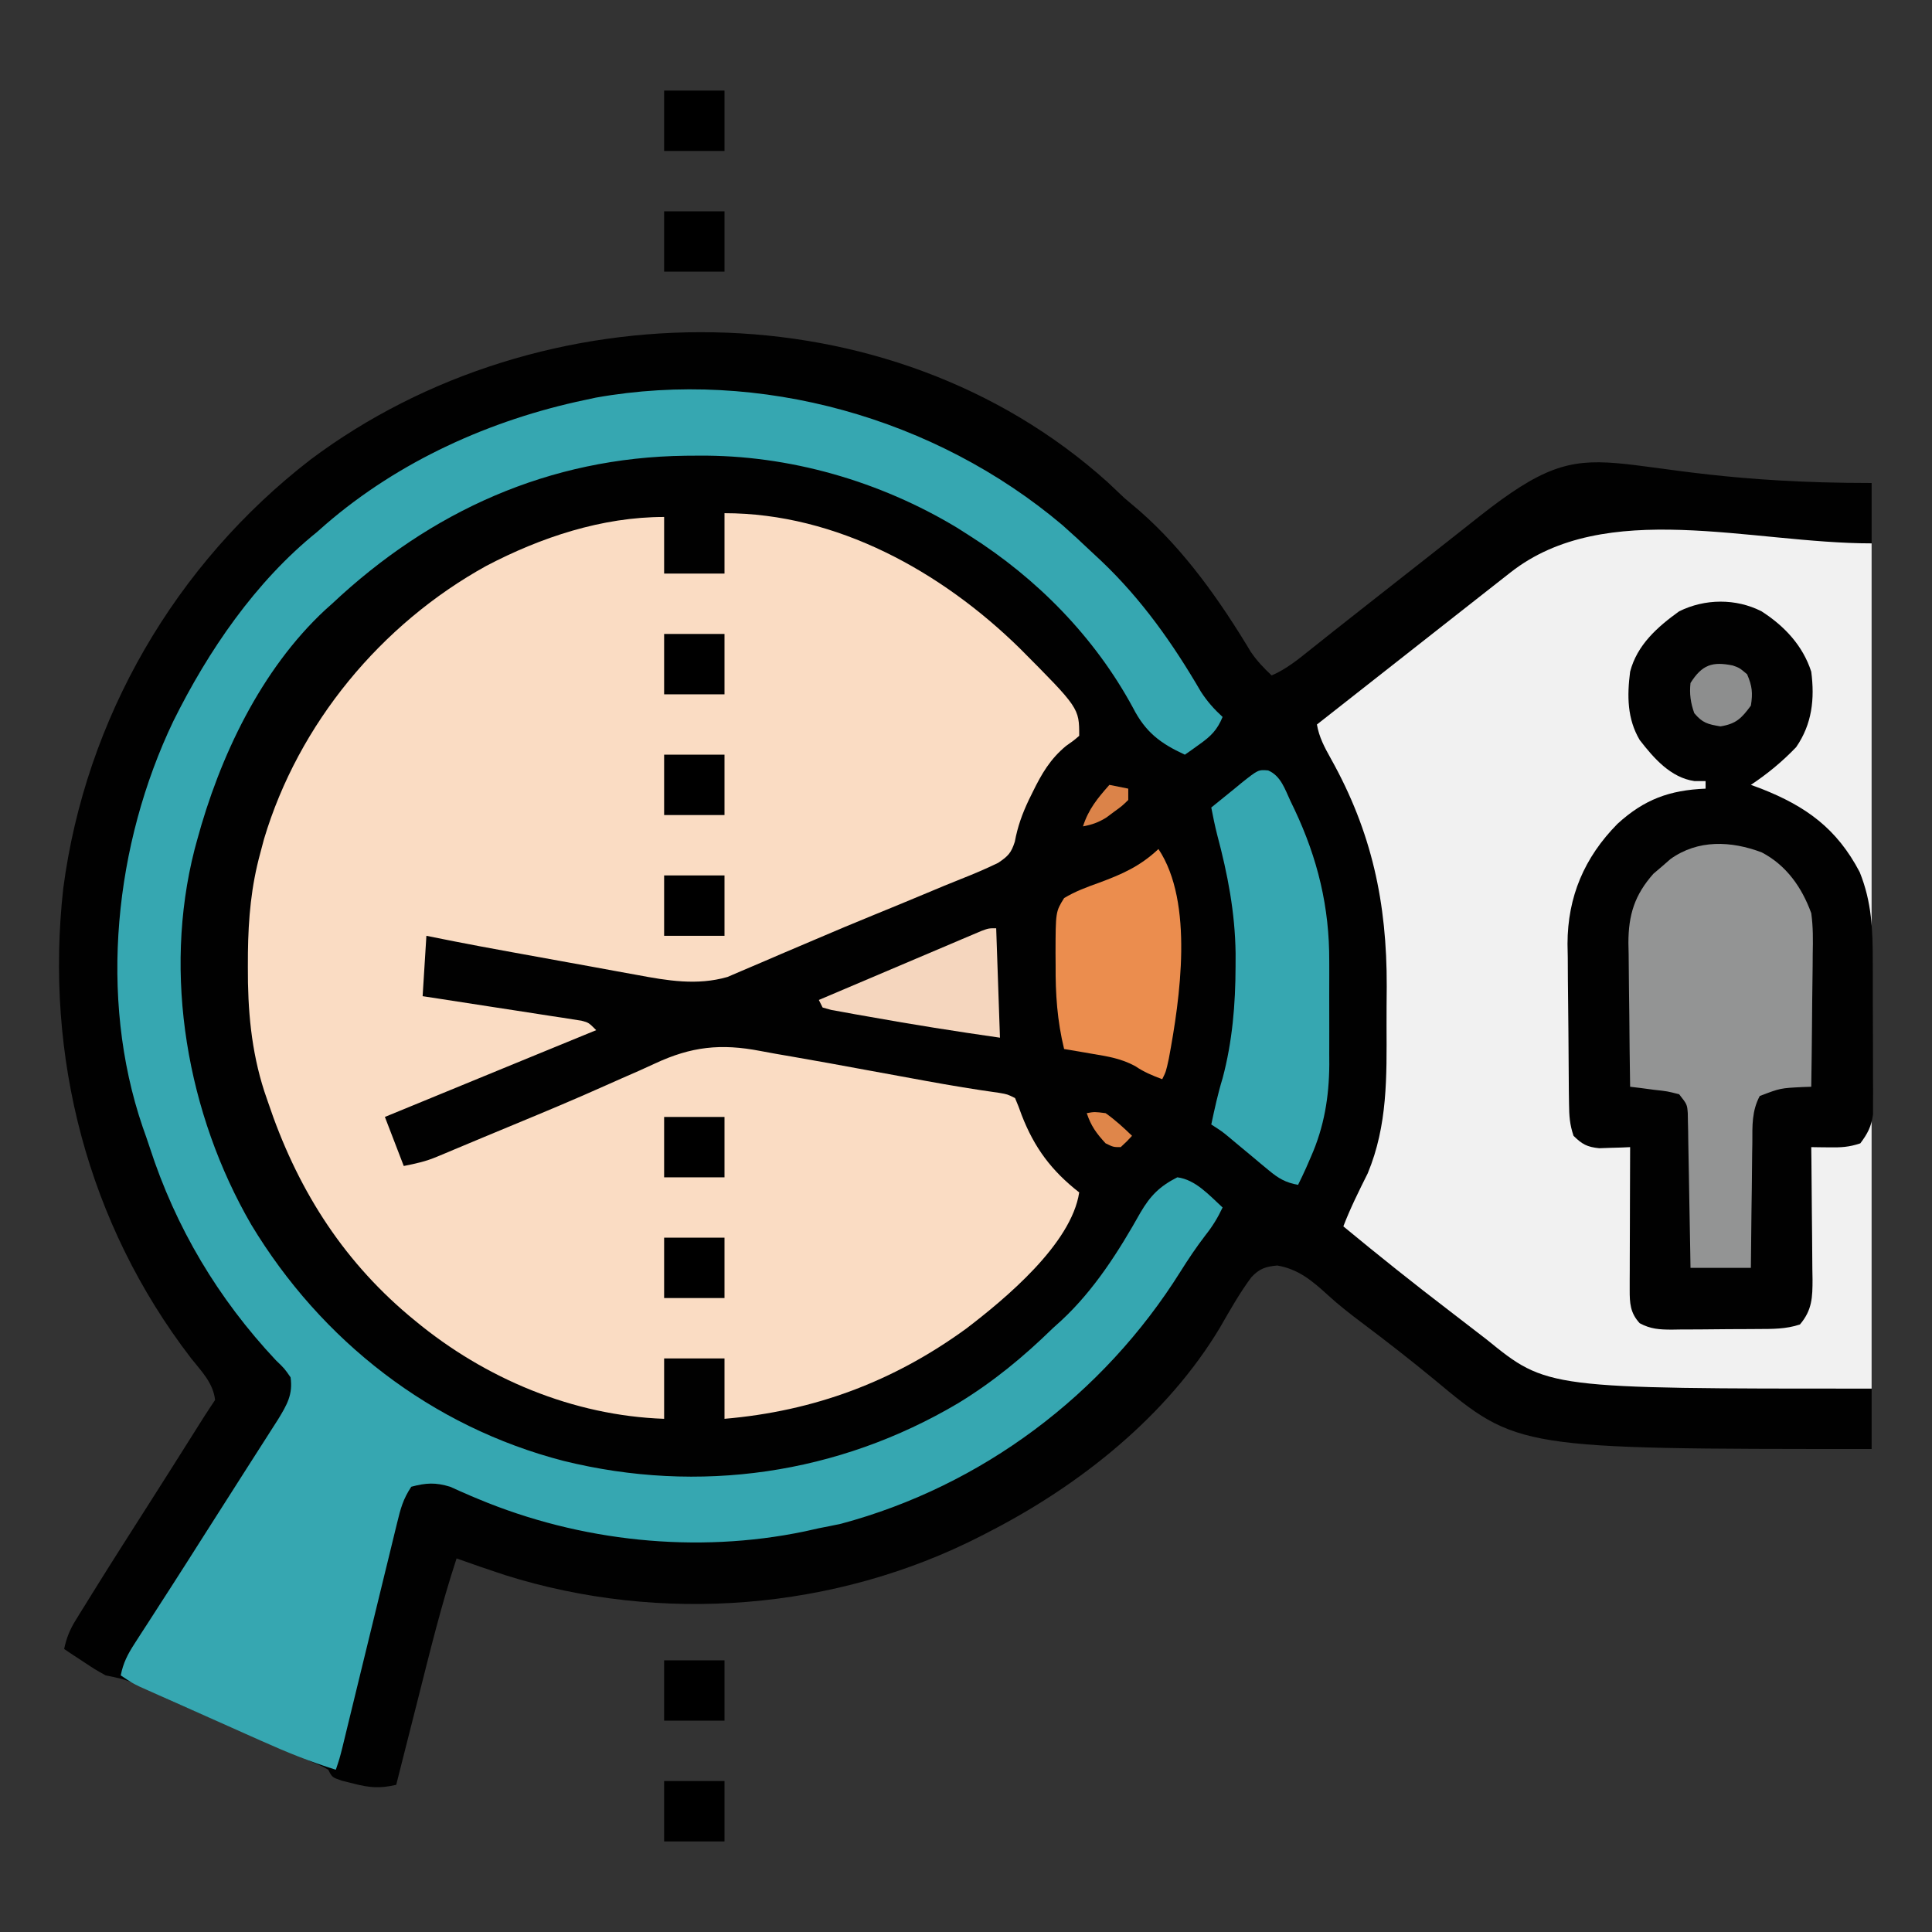
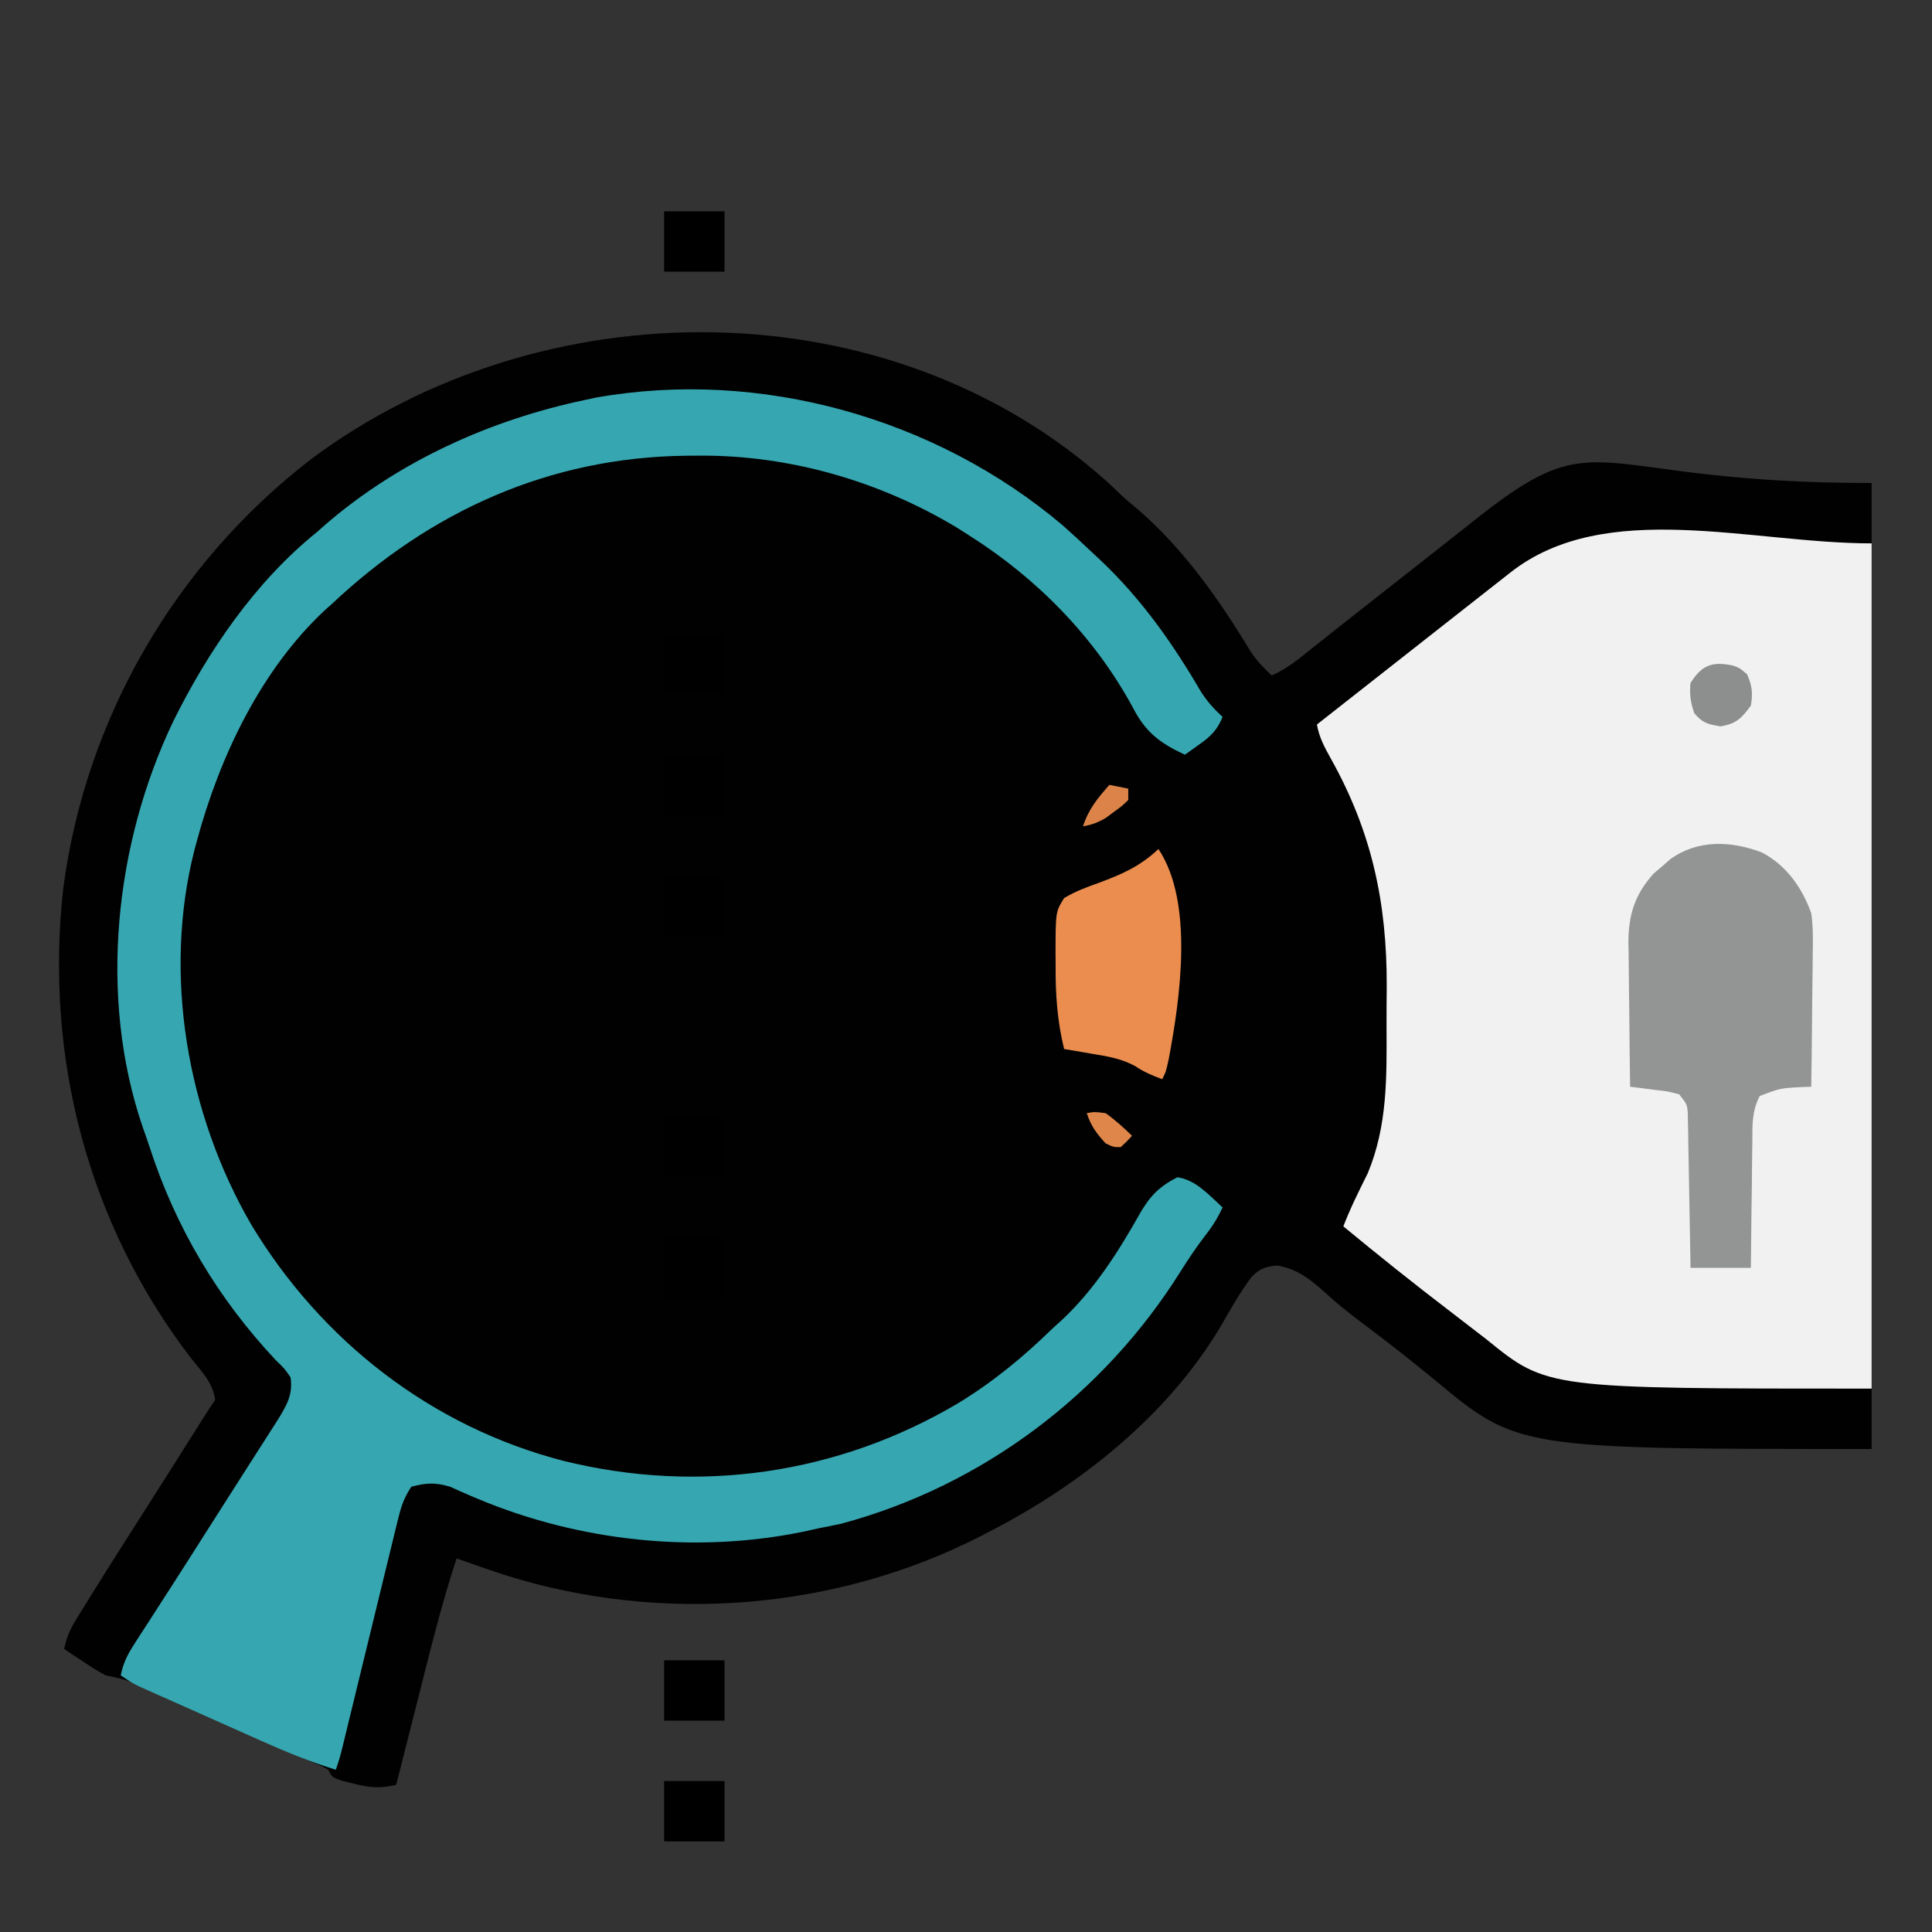
<svg xmlns="http://www.w3.org/2000/svg" version="1.1" width="512" height="512">
  <rect width="100%" height="100%" fill="#333333" stroke="none" />
  <path d="M0 0 C1.501 1.416 3.001 2.832 4.5 4.25 C5.85 5.401 7.204 6.547 8.562 7.688 C20.449 18.124 29.856 31.48 37.965 44.98 C39.587 47.379 41.394 49.271 43.5 51.25 C47.42 49.558 50.572 46.962 53.875 44.312 C55.133 43.314 56.391 42.315 57.648 41.316 C58.289 40.806 58.929 40.296 59.589 39.77 C62.548 37.416 65.524 35.084 68.5 32.75 C69.667 31.833 70.833 30.917 72 30 C74.333 28.167 76.667 26.333 79 24.5 C79.578 24.046 80.156 23.592 80.752 23.124 C81.913 22.212 83.073 21.3 84.235 20.388 C87.242 18.027 90.247 15.661 93.246 13.289 C93.864 12.801 94.482 12.313 95.119 11.811 C96.287 10.889 97.454 9.966 98.619 9.041 C131.295 -16.731 127.704 0.25 202.5 0.25 C202.5 84.73 202.5 169.21 202.5 256.25 C108.697 256.25 108.697 256.25 86.562 237.812 C80.326 232.681 73.979 227.718 67.517 222.873 C64.36 220.494 61.279 218.113 58.371 215.434 C54.226 211.666 50.631 208.601 45 207.625 C41.939 207.886 40.236 208.457 38.125 210.732 C35.002 214.925 32.455 219.469 29.849 223.993 C15.776 247.543 -7.394 265.896 -31.5 278.25 C-32.176 278.6 -32.853 278.951 -33.55 279.312 C-72.076 299.048 -118.384 302.68 -159.684 289.656 C-163.98 288.255 -168.245 286.775 -172.5 285.25 C-176.542 297.518 -179.588 310.046 -182.75 322.562 C-183.31 324.768 -183.869 326.973 -184.43 329.178 C-185.79 334.534 -187.146 339.892 -188.5 345.25 C-192.75 346.227 -195.503 346.041 -199.75 344.938 C-200.807 344.673 -201.864 344.409 -202.953 344.137 C-205.5 343.25 -205.5 343.25 -206.5 341.25 C-208.142 340.303 -208.142 340.303 -210.171 339.466 C-210.95 339.125 -211.729 338.784 -212.531 338.433 C-213.807 337.886 -213.807 337.886 -215.109 337.328 C-216.426 336.754 -216.426 336.754 -217.769 336.169 C-220.594 334.94 -223.422 333.72 -226.25 332.5 C-229.028 331.296 -231.804 330.09 -234.581 328.883 C-236.385 328.099 -238.189 327.317 -239.995 326.536 C-246.027 323.918 -251.992 321.194 -257.915 318.335 C-260.459 317.267 -262.801 316.765 -265.5 316.25 C-268.395 314.621 -268.395 314.621 -271.312 312.688 C-272.288 312.047 -273.264 311.406 -274.27 310.746 C-275.006 310.252 -275.742 309.759 -276.5 309.25 C-275.895 306.374 -275.03 304.191 -273.488 301.695 C-273.067 301.01 -272.647 300.324 -272.213 299.617 C-271.751 298.877 -271.289 298.137 -270.812 297.375 C-270.085 296.198 -270.085 296.198 -269.344 294.998 C-264.306 286.876 -259.166 278.819 -254.02 270.766 C-250.065 264.576 -246.145 258.365 -242.231 252.151 C-241.768 251.416 -241.305 250.682 -240.828 249.926 C-240.223 248.965 -240.223 248.965 -239.606 247.986 C-238.592 246.394 -237.547 244.821 -236.5 243.25 C-237.025 238.698 -240.122 235.656 -242.875 232.188 C-270.278 196.526 -281.717 152.219 -276.73 107.638 C-270.808 62.617 -247.05 21.719 -211.165 -5.988 C-150.001 -51.792 -57.885 -52.035 0 0 Z " fill="#010101" transform="translate(293.5,127.75)" />
-   <path d="M0 0 C29.738 0 57.469 15.443 78.25 35.812 C94 51.643 94 51.643 94 59 C92.531 60.262 92.531 60.262 90.5 61.688 C86.281 65.202 84.07 69.028 81.688 73.875 C81.167 74.933 81.167 74.933 80.635 76.012 C78.891 79.696 77.685 83.039 76.938 87.062 C75.977 90.051 75.159 90.893 72.512 92.672 C69.263 94.246 66.006 95.631 62.648 96.951 C59.666 98.132 56.711 99.368 53.754 100.609 C48.895 102.646 44.026 104.654 39.148 106.645 C34.153 108.684 29.18 110.768 24.222 112.897 C21.169 114.206 18.109 115.502 15.05 116.797 C13.574 117.426 12.1 118.061 10.629 118.702 C8.558 119.605 6.478 120.484 4.395 121.359 C3.207 121.87 2.02 122.38 0.796 122.905 C-7.274 125.232 -15.14 123.879 -23.258 122.355 C-24.678 122.1 -24.678 122.1 -26.127 121.839 C-29.128 121.297 -32.126 120.742 -35.125 120.188 C-37.112 119.827 -39.099 119.467 -41.086 119.107 C-66.507 114.499 -66.507 114.499 -79 112 C-79.33 117.28 -79.66 122.56 -80 128 C-78.678 128.202 -77.355 128.403 -75.993 128.611 C-71.097 129.359 -66.204 130.118 -61.311 130.881 C-59.191 131.21 -57.071 131.536 -54.95 131.858 C-51.905 132.322 -48.863 132.797 -45.82 133.273 C-44.868 133.416 -43.916 133.559 -42.935 133.706 C-41.614 133.916 -41.614 133.916 -40.266 134.13 C-39.489 134.25 -38.712 134.37 -37.911 134.494 C-36 135 -36 135 -34 137 C-35.092 137.448 -36.185 137.896 -37.31 138.358 C-41.45 140.055 -45.589 141.753 -49.729 143.451 C-51.504 144.18 -53.28 144.908 -55.055 145.636 C-66.707 150.415 -78.356 155.201 -90 160 C-88.35 164.29 -86.7 168.58 -85 173 C-81.631 172.326 -79.243 171.82 -76.208 170.548 C-75.14 170.105 -75.14 170.105 -74.051 169.652 C-73.288 169.33 -72.525 169.008 -71.738 168.676 C-70.927 168.337 -70.116 167.999 -69.28 167.65 C-67.533 166.92 -65.787 166.189 -64.042 165.456 C-61.289 164.303 -58.532 163.16 -55.773 162.02 C-47.691 158.674 -39.623 155.31 -31.642 151.726 C-28.642 150.382 -25.629 149.065 -22.616 147.75 C-21.229 147.135 -19.848 146.507 -18.475 145.863 C-8.808 141.336 -0.962 140.495 9.494 142.517 C12.264 143.051 15.04 143.527 17.82 143.999 C24.307 145.114 30.778 146.303 37.25 147.5 C41.63 148.305 46.01 149.106 50.391 149.906 C51.423 150.096 52.455 150.285 53.518 150.48 C59.942 151.651 66.363 152.724 72.831 153.623 C75 154 75 154 77 155 C77.644 156.475 78.216 157.982 78.75 159.5 C82.109 168.177 86.684 174.293 94 180 C91.94 193.658 74.349 208.243 64.043 216.109 C44.724 230.161 23.756 237.97 0 240 C0 234.72 0 229.44 0 224 C-5.28 224 -10.56 224 -16 224 C-16 229.28 -16 234.56 -16 240 C-40.125 239.158 -63.448 229.36 -82 214 C-82.551 213.544 -83.102 213.088 -83.669 212.618 C-101.771 197.342 -113.523 178.333 -121 156 C-121.317 155.074 -121.634 154.149 -121.961 153.195 C-125.446 142.395 -126.366 131.548 -126.312 120.25 C-126.308 119.019 -126.303 117.789 -126.298 116.521 C-126.179 107.31 -125.442 98.893 -123 90 C-122.683 88.804 -122.366 87.608 -122.039 86.375 C-112.895 55.764 -90.999 29.356 -63.124 13.964 C-48.621 6.363 -32.438 1 -16 1 C-16 5.95 -16 10.9 -16 16 C-10.72 16 -5.44 16 0 16 C0 10.72 0 5.44 0 0 Z " fill="#FADCC3" transform="translate(192,136)" />
  <path d="M0 0 C0 73.92 0 147.84 0 224 C-86 224 -86 224 -102 211 C-106.883 207.222 -106.883 207.222 -111.781 203.465 C-121.338 196.165 -130.73 188.662 -140 181 C-138.141 176.16 -135.847 171.574 -133.535 166.938 C-128.252 154.222 -128.503 141.344 -128.554 127.791 C-128.562 124.337 -128.534 120.885 -128.502 117.432 C-128.432 95.29 -132.434 76.482 -143.321 57.023 C-144.972 54.059 -146.429 51.368 -147 48 C-115.5 23.25 -115.5 23.25 -113.748 21.873 C-112.588 20.962 -111.429 20.051 -110.27 19.14 C-107.242 16.761 -104.213 14.382 -101.184 12.004 C-100.556 11.511 -99.929 11.019 -99.283 10.512 C-98.091 9.575 -96.898 8.639 -95.705 7.703 C-70.534 -12.064 -32.005 0 0 0 Z " fill="#F1F1F1" transform="translate(496,144)" />
  <path d="M0 0 C2.538 2.236 5.006 4.528 7.461 6.855 C8.898 8.195 8.898 8.195 10.363 9.562 C21.05 19.734 29.303 31.435 36.707 44.148 C38.4 46.762 40.177 48.753 42.461 50.855 C41.035 54.307 39.363 55.957 36.336 58.105 C35.611 58.626 34.887 59.147 34.141 59.684 C33.586 60.07 33.032 60.457 32.461 60.855 C25.934 57.843 22.029 54.886 18.711 48.418 C8.609 29.747 -6.654 14.192 -24.539 2.855 C-25.646 2.149 -26.754 1.443 -27.895 0.715 C-48.415 -11.659 -72.462 -18.603 -96.414 -18.395 C-97.559 -18.387 -98.704 -18.38 -99.883 -18.372 C-135.966 -17.913 -167.42 -3.706 -193.539 20.855 C-194.129 21.381 -194.72 21.907 -195.328 22.449 C-212.436 38.341 -223.366 61.492 -229.352 83.668 C-229.559 84.432 -229.766 85.196 -229.979 85.984 C-238.453 119.145 -231.935 156.081 -214.966 185.378 C-196.366 216.248 -167.146 238.979 -132.168 248.012 C-96.265 256.87 -59.412 251.56 -27.595 232.703 C-18.292 227.032 -10.321 220.446 -2.539 212.855 C-1.762 212.152 -0.984 211.448 -0.184 210.723 C8.473 202.663 14.949 192.432 20.711 182.168 C23.341 177.688 25.801 175.228 30.461 172.855 C35.302 173.461 38.962 177.649 42.461 180.855 C41.18 183.585 39.771 185.873 37.898 188.23 C35.514 191.339 33.363 194.537 31.283 197.857 C10.841 230.473 -21.351 254.67 -58.664 264.668 C-60.618 265.085 -62.577 265.479 -64.539 265.855 C-65.774 266.131 -67.009 266.407 -68.281 266.691 C-96.974 272.669 -127.859 269.381 -154.812 258.098 C-155.822 257.676 -155.822 257.676 -156.852 257.245 C-158.659 256.474 -160.451 255.668 -162.242 254.859 C-166.145 253.671 -168.612 253.816 -172.539 254.855 C-174.734 258.148 -175.377 260.647 -176.311 264.482 C-176.475 265.151 -176.64 265.82 -176.809 266.509 C-177.351 268.717 -177.884 270.927 -178.418 273.137 C-178.793 274.672 -179.169 276.208 -179.546 277.743 C-180.535 281.785 -181.518 285.829 -182.499 289.872 C-183.883 295.572 -185.276 301.27 -186.668 306.968 C-187.41 310.002 -188.148 313.037 -188.885 316.072 C-189.222 317.458 -189.56 318.843 -189.897 320.229 C-190.19 321.439 -190.484 322.649 -190.787 323.895 C-191.539 326.855 -191.539 326.855 -192.539 329.855 C-199.293 327.762 -205.706 325.146 -212.156 322.258 C-213.135 321.823 -214.114 321.388 -215.123 320.94 C-217.176 320.027 -219.228 319.111 -221.279 318.194 C-224.423 316.789 -227.571 315.391 -230.719 313.994 C-232.719 313.103 -234.719 312.212 -236.719 311.32 C-237.659 310.903 -238.6 310.485 -239.569 310.054 C-240.441 309.664 -241.312 309.273 -242.21 308.871 C-243.359 308.358 -243.359 308.358 -244.53 307.835 C-246.539 306.855 -246.539 306.855 -249.539 304.855 C-248.901 301.555 -247.691 299.239 -245.871 296.426 C-245.315 295.56 -244.759 294.693 -244.186 293.801 C-243.58 292.87 -242.975 291.939 -242.352 290.98 C-241.066 288.983 -239.781 286.986 -238.496 284.988 C-237.507 283.457 -237.507 283.457 -236.499 281.896 C-233.491 277.229 -230.515 272.542 -227.539 267.855 C-223.905 262.14 -220.267 256.428 -216.617 250.723 C-215.977 249.72 -215.336 248.717 -214.676 247.684 C-213.446 245.758 -212.214 243.834 -210.98 241.91 C-210.427 241.044 -209.874 240.178 -209.305 239.285 C-208.818 238.524 -208.331 237.764 -207.829 236.98 C-205.509 233.159 -203.876 230.425 -204.539 225.855 C-206.149 223.53 -206.149 223.53 -208.414 221.355 C-223.743 205.022 -234.956 186.234 -241.869 164.91 C-242.462 163.091 -243.099 161.286 -243.742 159.484 C-255.504 125.034 -251.146 84.458 -235.605 51.973 C-226.362 33.328 -213.868 15.018 -197.539 1.855 C-196.779 1.185 -196.018 0.515 -195.234 -0.176 C-175.787 -16.963 -151.569 -27.875 -126.539 -33.145 C-125.1 -33.454 -125.1 -33.454 -123.633 -33.77 C-80.077 -41.532 -33.59 -28.37 0 0 Z " fill="#36A7B1" transform="translate(281.539,139.145)" />
-   <path d="M0 0 C6.063 3.881 10.957 9.088 13.188 16 C14.134 23.267 13.401 29.892 9.188 36 C5.526 39.833 1.594 43.063 -2.812 46 C-1.918 46.329 -1.023 46.657 -0.102 46.996 C11.77 51.666 19.964 57.54 26.031 69.129 C29.231 77.074 29.495 84.375 29.488 92.855 C29.493 94.075 29.497 95.295 29.501 96.552 C29.507 99.119 29.508 101.687 29.503 104.255 C29.5 108.185 29.524 112.115 29.549 116.045 C29.551 118.544 29.552 121.044 29.551 123.543 C29.56 124.717 29.569 125.891 29.579 127.101 C29.572 128.196 29.566 129.291 29.56 130.419 C29.56 131.378 29.561 132.338 29.562 133.327 C29.112 136.54 28.13 138.416 26.188 141 C23.173 142.005 21.146 142.103 18 142.062 C17.099 142.053 16.198 142.044 15.27 142.035 C14.239 142.018 14.239 142.018 13.188 142 C13.203 143.246 13.219 144.492 13.235 145.776 C13.289 150.407 13.324 155.038 13.352 159.67 C13.367 161.673 13.388 163.676 13.414 165.678 C13.45 168.56 13.467 171.442 13.48 174.324 C13.496 175.217 13.511 176.11 13.527 177.03 C13.529 181.801 13.428 185.2 10.188 189 C6.418 190.257 2.87 190.182 -1.059 190.203 C-1.866 190.209 -2.674 190.215 -3.506 190.22 C-5.213 190.23 -6.92 190.236 -8.627 190.24 C-11.237 190.25 -13.846 190.281 -16.455 190.312 C-18.115 190.319 -19.774 190.324 -21.434 190.328 C-22.213 190.34 -22.992 190.353 -23.795 190.366 C-27.035 190.352 -29.396 190.225 -32.274 188.667 C-34.792 185.939 -34.937 183.348 -34.926 179.804 C-34.926 178.963 -34.926 178.123 -34.926 177.257 C-34.921 176.353 -34.915 175.45 -34.91 174.52 C-34.909 173.592 -34.907 172.664 -34.906 171.707 C-34.9 168.742 -34.888 165.777 -34.875 162.812 C-34.87 160.803 -34.865 158.793 -34.861 156.783 C-34.85 151.855 -34.833 146.928 -34.812 142 C-35.56 142.035 -36.308 142.07 -37.078 142.105 C-38.063 142.133 -39.048 142.16 -40.062 142.188 C-41.037 142.222 -42.012 142.257 -43.016 142.293 C-46.24 141.955 -47.52 141.255 -49.812 139 C-50.838 135.925 -50.963 133.75 -51.005 130.526 C-51.021 129.403 -51.037 128.281 -51.054 127.125 C-51.099 121.967 -51.14 116.81 -51.163 111.653 C-51.176 108.942 -51.204 106.231 -51.245 103.521 C-51.3 99.598 -51.321 95.677 -51.336 91.754 C-51.359 90.557 -51.381 89.359 -51.405 88.126 C-51.374 75.606 -46.935 65.223 -38.156 56.32 C-31.067 49.843 -24.366 47.392 -14.812 47 C-14.812 46.34 -14.812 45.68 -14.812 45 C-15.782 45 -16.751 45 -17.75 45 C-24.06 44.089 -28.533 38.944 -32.273 34.113 C-35.611 28.468 -35.631 22.377 -34.812 16 C-32.969 8.919 -27.602 4.159 -21.812 0 C-15.005 -3.365 -6.79 -3.459 0 0 Z " fill="#010101" transform="translate(466.812,162)" />
  <path d="M0 0 C6.52 3.417 10.633 9.293 13.102 16.102 C13.613 19.73 13.57 23.287 13.492 26.945 C13.487 27.955 13.481 28.965 13.475 30.005 C13.453 33.204 13.403 36.403 13.352 39.602 C13.331 41.781 13.313 43.961 13.297 46.141 C13.253 51.461 13.186 56.781 13.102 62.102 C12.354 62.127 11.606 62.153 10.836 62.18 C4.909 62.473 4.909 62.473 -0.548 64.552 C-2.673 68.564 -2.502 72.422 -2.508 76.898 C-2.524 77.847 -2.541 78.796 -2.558 79.773 C-2.606 82.8 -2.628 85.825 -2.648 88.852 C-2.677 90.905 -2.707 92.958 -2.738 95.012 C-2.812 100.042 -2.862 105.071 -2.898 110.102 C-8.178 110.102 -13.458 110.102 -18.898 110.102 C-18.928 108.171 -18.928 108.171 -18.958 106.202 C-19.035 101.433 -19.123 96.664 -19.216 91.895 C-19.254 89.83 -19.289 87.765 -19.32 85.699 C-19.366 82.733 -19.424 79.767 -19.484 76.801 C-19.496 75.876 -19.507 74.951 -19.519 73.997 C-19.539 73.137 -19.559 72.276 -19.58 71.389 C-19.593 70.632 -19.606 69.875 -19.62 69.095 C-19.796 66.786 -19.796 66.786 -21.898 64.102 C-25.007 63.296 -25.007 63.296 -28.523 62.914 C-30.306 62.676 -30.306 62.676 -32.125 62.434 C-33.04 62.324 -33.955 62.214 -34.898 62.102 C-35 55.697 -35.07 49.293 -35.118 42.888 C-35.138 40.711 -35.165 38.535 -35.2 36.358 C-35.249 33.221 -35.271 30.083 -35.289 26.945 C-35.31 25.98 -35.33 25.016 -35.352 24.021 C-35.354 16.55 -33.706 11.266 -28.715 5.641 C-27.599 4.693 -27.599 4.693 -26.461 3.727 C-25.72 3.079 -24.979 2.432 -24.215 1.766 C-16.941 -3.46 -8.155 -3.083 0 0 Z " fill="#939494" transform="translate(466.898,225.898)" />
-   <path d="M0 0 C3.378 1.456 4.434 4.967 5.923 8.142 C6.272 8.866 6.621 9.59 6.98 10.336 C13.126 23.354 16.252 36.209 16.188 50.614 C16.19 51.596 16.192 52.578 16.194 53.589 C16.196 55.647 16.192 57.705 16.184 59.763 C16.173 62.887 16.184 66.011 16.196 69.136 C16.195 71.149 16.192 73.163 16.188 75.177 C16.193 76.097 16.197 77.017 16.201 77.965 C16.14 86.547 14.838 94.439 11.36 102.329 C10.926 103.329 10.492 104.33 10.044 105.36 C9.362 106.862 8.66 108.354 7.923 109.829 C4.608 109.227 2.711 108.108 0.138 105.958 C-0.905 105.097 -0.905 105.097 -1.97 104.218 C-2.686 103.615 -3.402 103.013 -4.14 102.392 C-5.567 101.204 -6.996 100.018 -8.425 98.833 C-9.054 98.305 -9.683 97.777 -10.331 97.234 C-12.235 95.66 -12.235 95.66 -15.077 93.829 C-14.197 89.701 -13.319 85.616 -12.077 81.579 C-9.484 71.857 -8.663 61.987 -8.64 51.954 C-8.637 50.8 -8.633 49.646 -8.63 48.458 C-8.778 37.635 -10.722 27.508 -13.505 17.08 C-14.116 14.676 -14.609 12.264 -15.077 9.829 C-13.005 8.126 -10.922 6.442 -8.827 4.767 C-8.241 4.281 -7.654 3.796 -7.05 3.296 C-2.617 -0.215 -2.617 -0.215 0 0 Z " fill="#36A7B1" transform="translate(336.077,204.171)" />
  <path d="M0 0 C9.471 14.206 5.705 39.755 2.754 55.535 C2 59 2 59 1 61 C-1.595 60.036 -3.861 59.094 -6.156 57.531 C-9.804 55.567 -13.256 54.976 -17.312 54.312 C-18.053 54.183 -18.794 54.053 -19.557 53.92 C-21.37 53.604 -23.185 53.301 -25 53 C-26.825 45.522 -27.307 38.431 -27.25 30.75 C-27.258 29.701 -27.265 28.651 -27.273 27.57 C-27.246 16.621 -27.246 16.621 -25 13 C-22.067 11.225 -18.97 10.09 -15.75 8.938 C-9.578 6.659 -4.821 4.545 0 0 Z " fill="#EB8D4E" transform="translate(307,225)" />
-   <path d="M0 0 C0.495 14.355 0.495 14.355 1 29 C-10.602 27.343 -22.153 25.513 -33.688 23.438 C-34.887 23.228 -36.087 23.018 -37.323 22.802 C-38.437 22.598 -39.551 22.394 -40.699 22.184 C-41.698 22.004 -42.696 21.824 -43.725 21.638 C-44.476 21.428 -45.227 21.217 -46 21 C-46.33 20.34 -46.66 19.68 -47 19 C-40.63 16.289 -34.258 13.584 -27.884 10.882 C-25.714 9.962 -23.545 9.041 -21.377 8.118 C-18.266 6.794 -15.153 5.475 -12.039 4.156 C-11.065 3.741 -10.091 3.325 -9.088 2.897 C-8.187 2.516 -7.286 2.136 -6.358 1.744 C-5.563 1.407 -4.768 1.069 -3.949 0.721 C-2 0 -2 0 0 0 Z " fill="#F5D6BE" transform="translate(264,246)" />
-   <path d="M0 0 C5.28 0 10.56 0 16 0 C16 5.28 16 10.56 16 16 C10.72 16 5.44 16 0 16 C0 10.72 0 5.44 0 0 Z " fill="#000000" transform="translate(176,472)" />
+   <path d="M0 0 C5.28 0 10.56 0 16 0 C16 5.28 16 10.56 16 16 C10.72 16 5.44 16 0 16 Z " fill="#000000" transform="translate(176,472)" />
  <path d="M0 0 C5.28 0 10.56 0 16 0 C16 5.28 16 10.56 16 16 C10.72 16 5.44 16 0 16 C0 10.72 0 5.44 0 0 Z " fill="#000000" transform="translate(176,440)" />
  <path d="M0 0 C5.28 0 10.56 0 16 0 C16 5.28 16 10.56 16 16 C10.72 16 5.44 16 0 16 C0 10.72 0 5.44 0 0 Z " fill="#000000" transform="translate(176,328)" />
  <path d="M0 0 C5.28 0 10.56 0 16 0 C16 5.28 16 10.56 16 16 C10.72 16 5.44 16 0 16 C0 10.72 0 5.44 0 0 Z " fill="#000000" transform="translate(176,296)" />
  <path d="M0 0 C5.28 0 10.56 0 16 0 C16 5.28 16 10.56 16 16 C10.72 16 5.44 16 0 16 C0 10.72 0 5.44 0 0 Z " fill="#000000" transform="translate(176,232)" />
  <path d="M0 0 C5.28 0 10.56 0 16 0 C16 5.28 16 10.56 16 16 C10.72 16 5.44 16 0 16 C0 10.72 0 5.44 0 0 Z " fill="#000000" transform="translate(176,200)" />
  <path d="M0 0 C5.28 0 10.56 0 16 0 C16 5.28 16 10.56 16 16 C10.72 16 5.44 16 0 16 C0 10.72 0 5.44 0 0 Z " fill="#000000" transform="translate(176,168)" />
  <path d="M0 0 C5.28 0 10.56 0 16 0 C16 5.28 16 10.56 16 16 C10.72 16 5.44 16 0 16 C0 10.72 0 5.44 0 0 Z " fill="#000000" transform="translate(176,56)" />
-   <path d="M0 0 C5.28 0 10.56 0 16 0 C16 5.28 16 10.56 16 16 C10.72 16 5.44 16 0 16 C0 10.72 0 5.44 0 0 Z " fill="#000000" transform="translate(176,24)" />
  <path d="M0 0 C1.805 0.641 1.805 0.641 3.805 2.328 C5.145 5.428 5.351 7.292 4.805 10.641 C2.314 14.011 0.919 15.459 -3.258 16.141 C-6.624 15.568 -7.985 15.26 -10.195 12.641 C-11.166 9.907 -11.509 7.53 -11.195 4.641 C-8.118 -0.223 -5.386 -1.097 0 0 Z " fill="#8D8E8E" transform="translate(459.195,176.359)" />
  <path d="M0 0 C1.65 0.33 3.3 0.66 5 1 C5 1.99 5 2.98 5 4 C3.391 5.57 3.391 5.57 1.25 7.125 C0.206 7.902 0.206 7.902 -0.859 8.695 C-2.946 9.967 -4.613 10.559 -7 11 C-5.514 6.407 -3.15 3.564 0 0 Z " fill="#DB8349" transform="translate(294,208)" />
  <path d="M0 0 C2.062 -0.375 2.062 -0.375 5 0 C7.536 1.792 9.772 3.842 12 6 C10.621 7.5 10.621 7.5 9 9 C7.062 9 7.062 9 5 8 C2.561 5.352 1.142 3.427 0 0 Z " fill="#DF864A" transform="translate(288,295)" />
</svg>